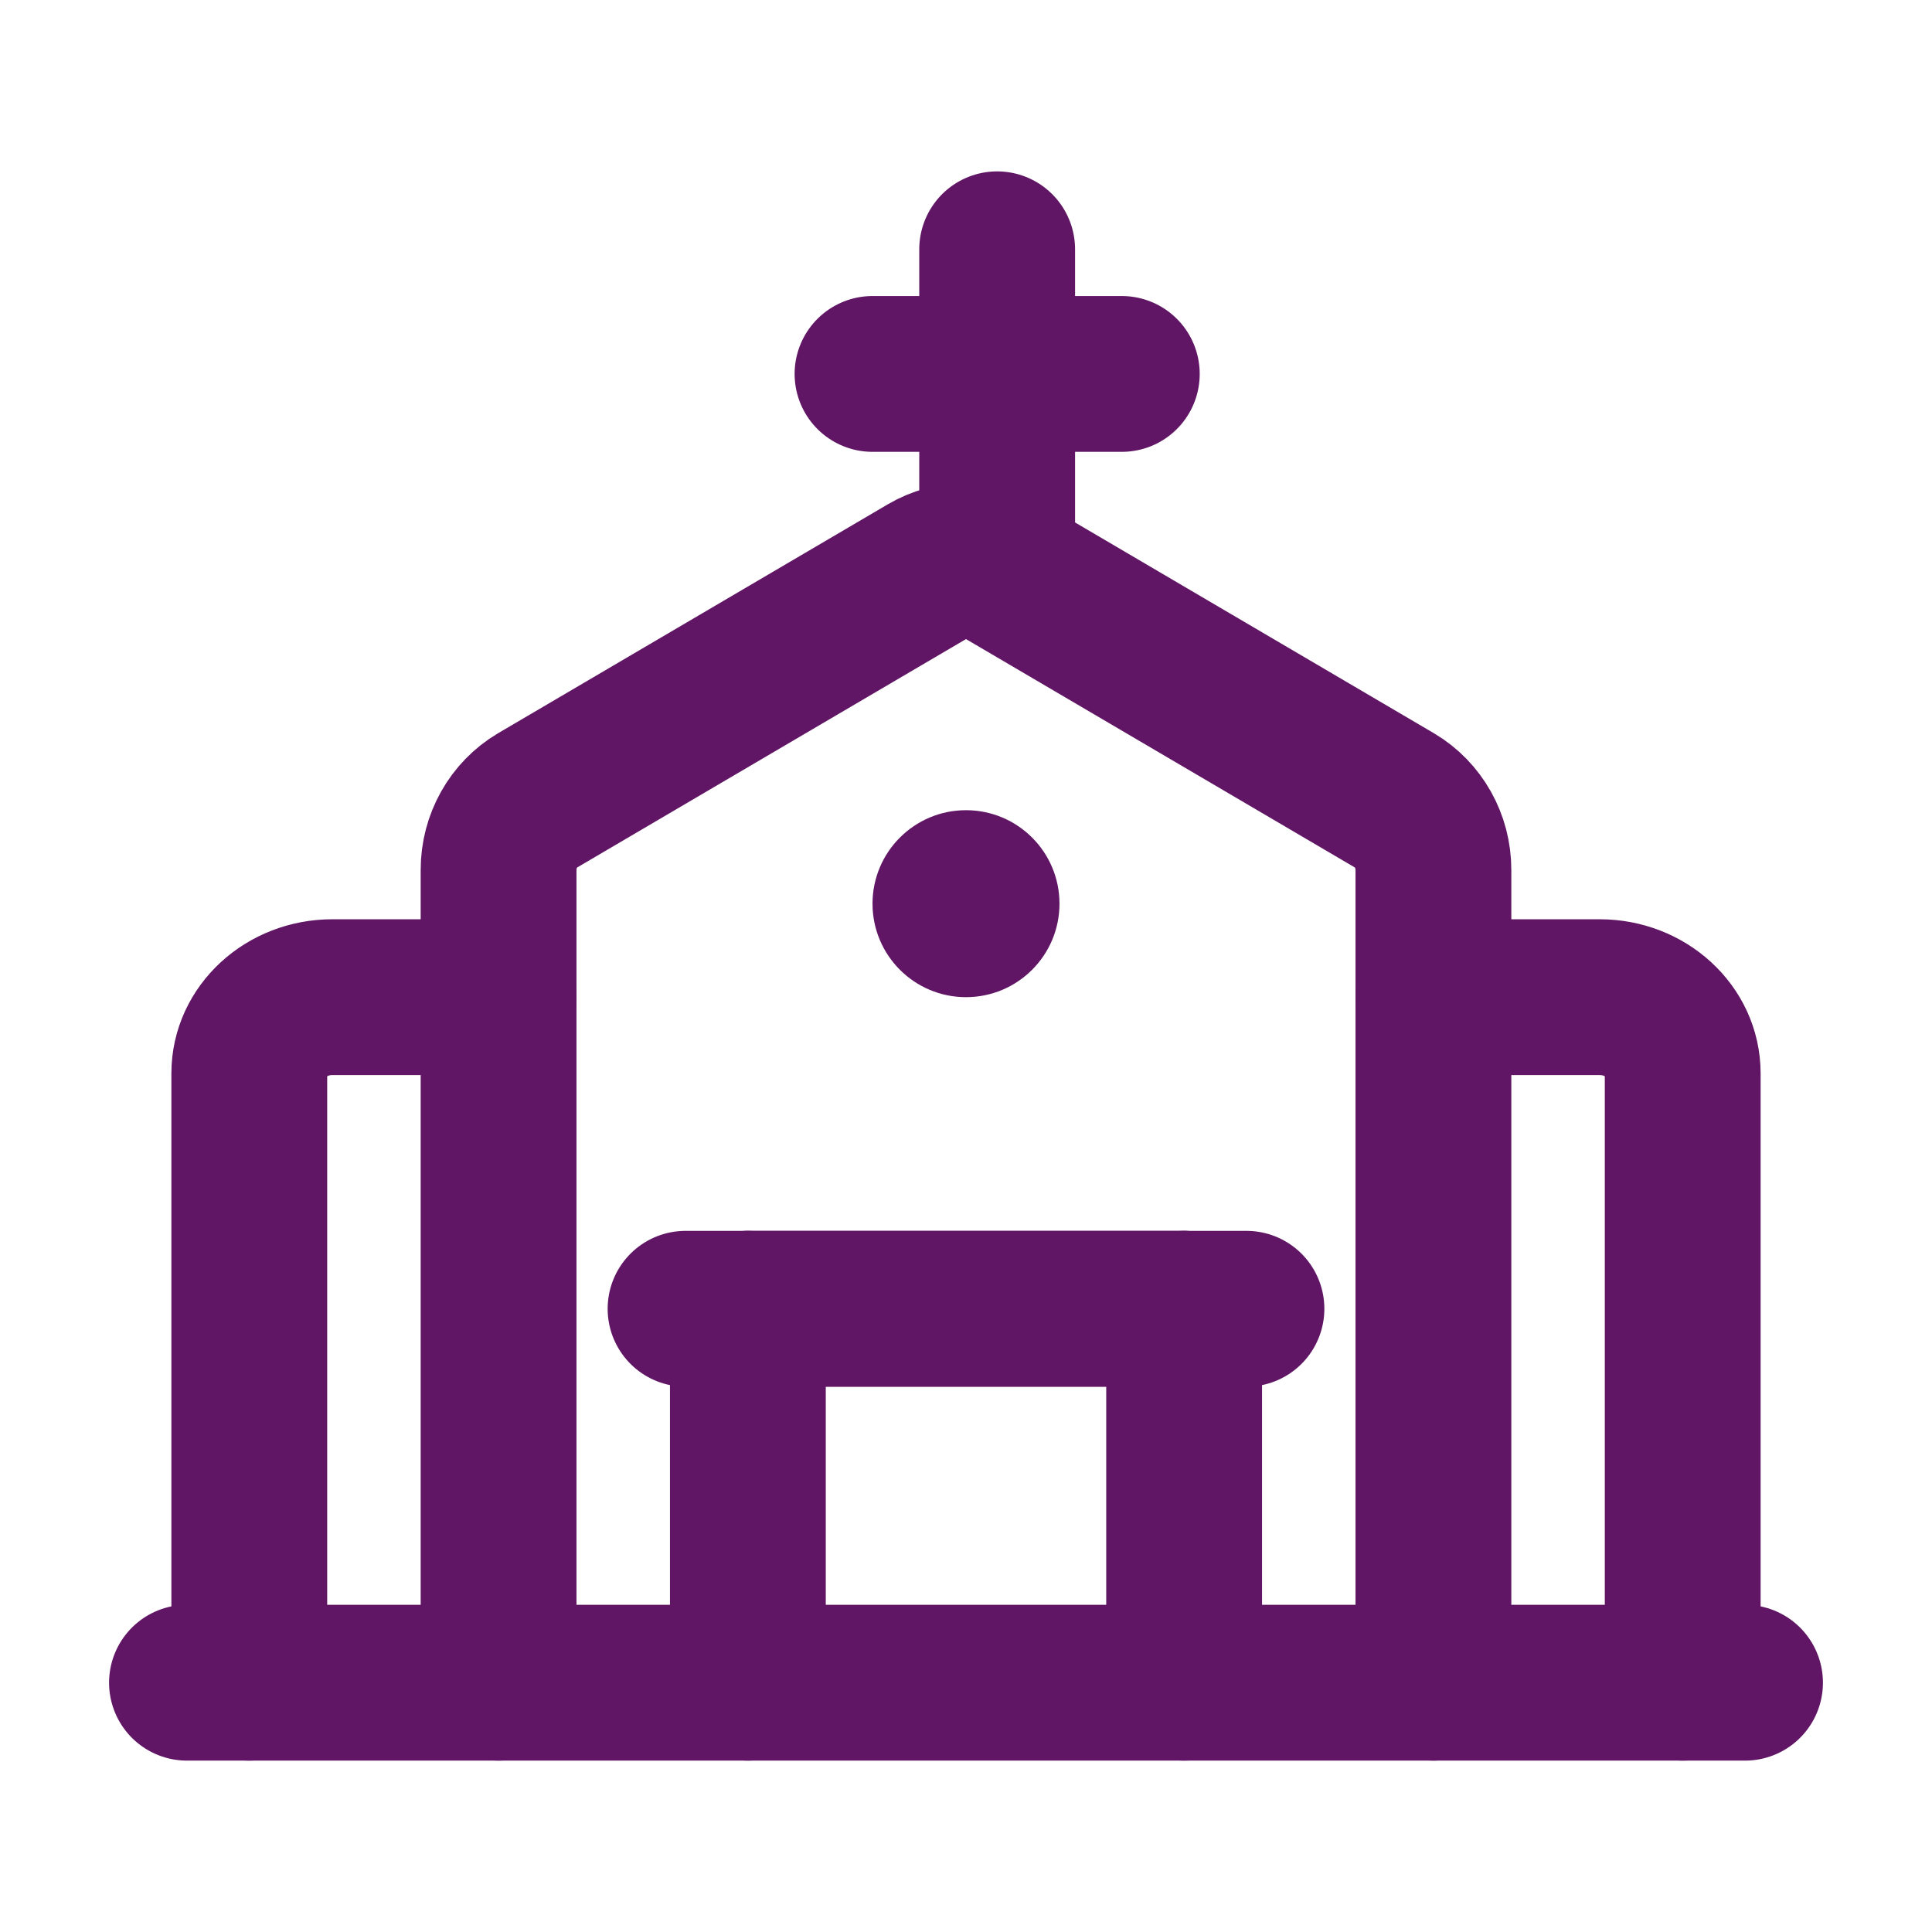
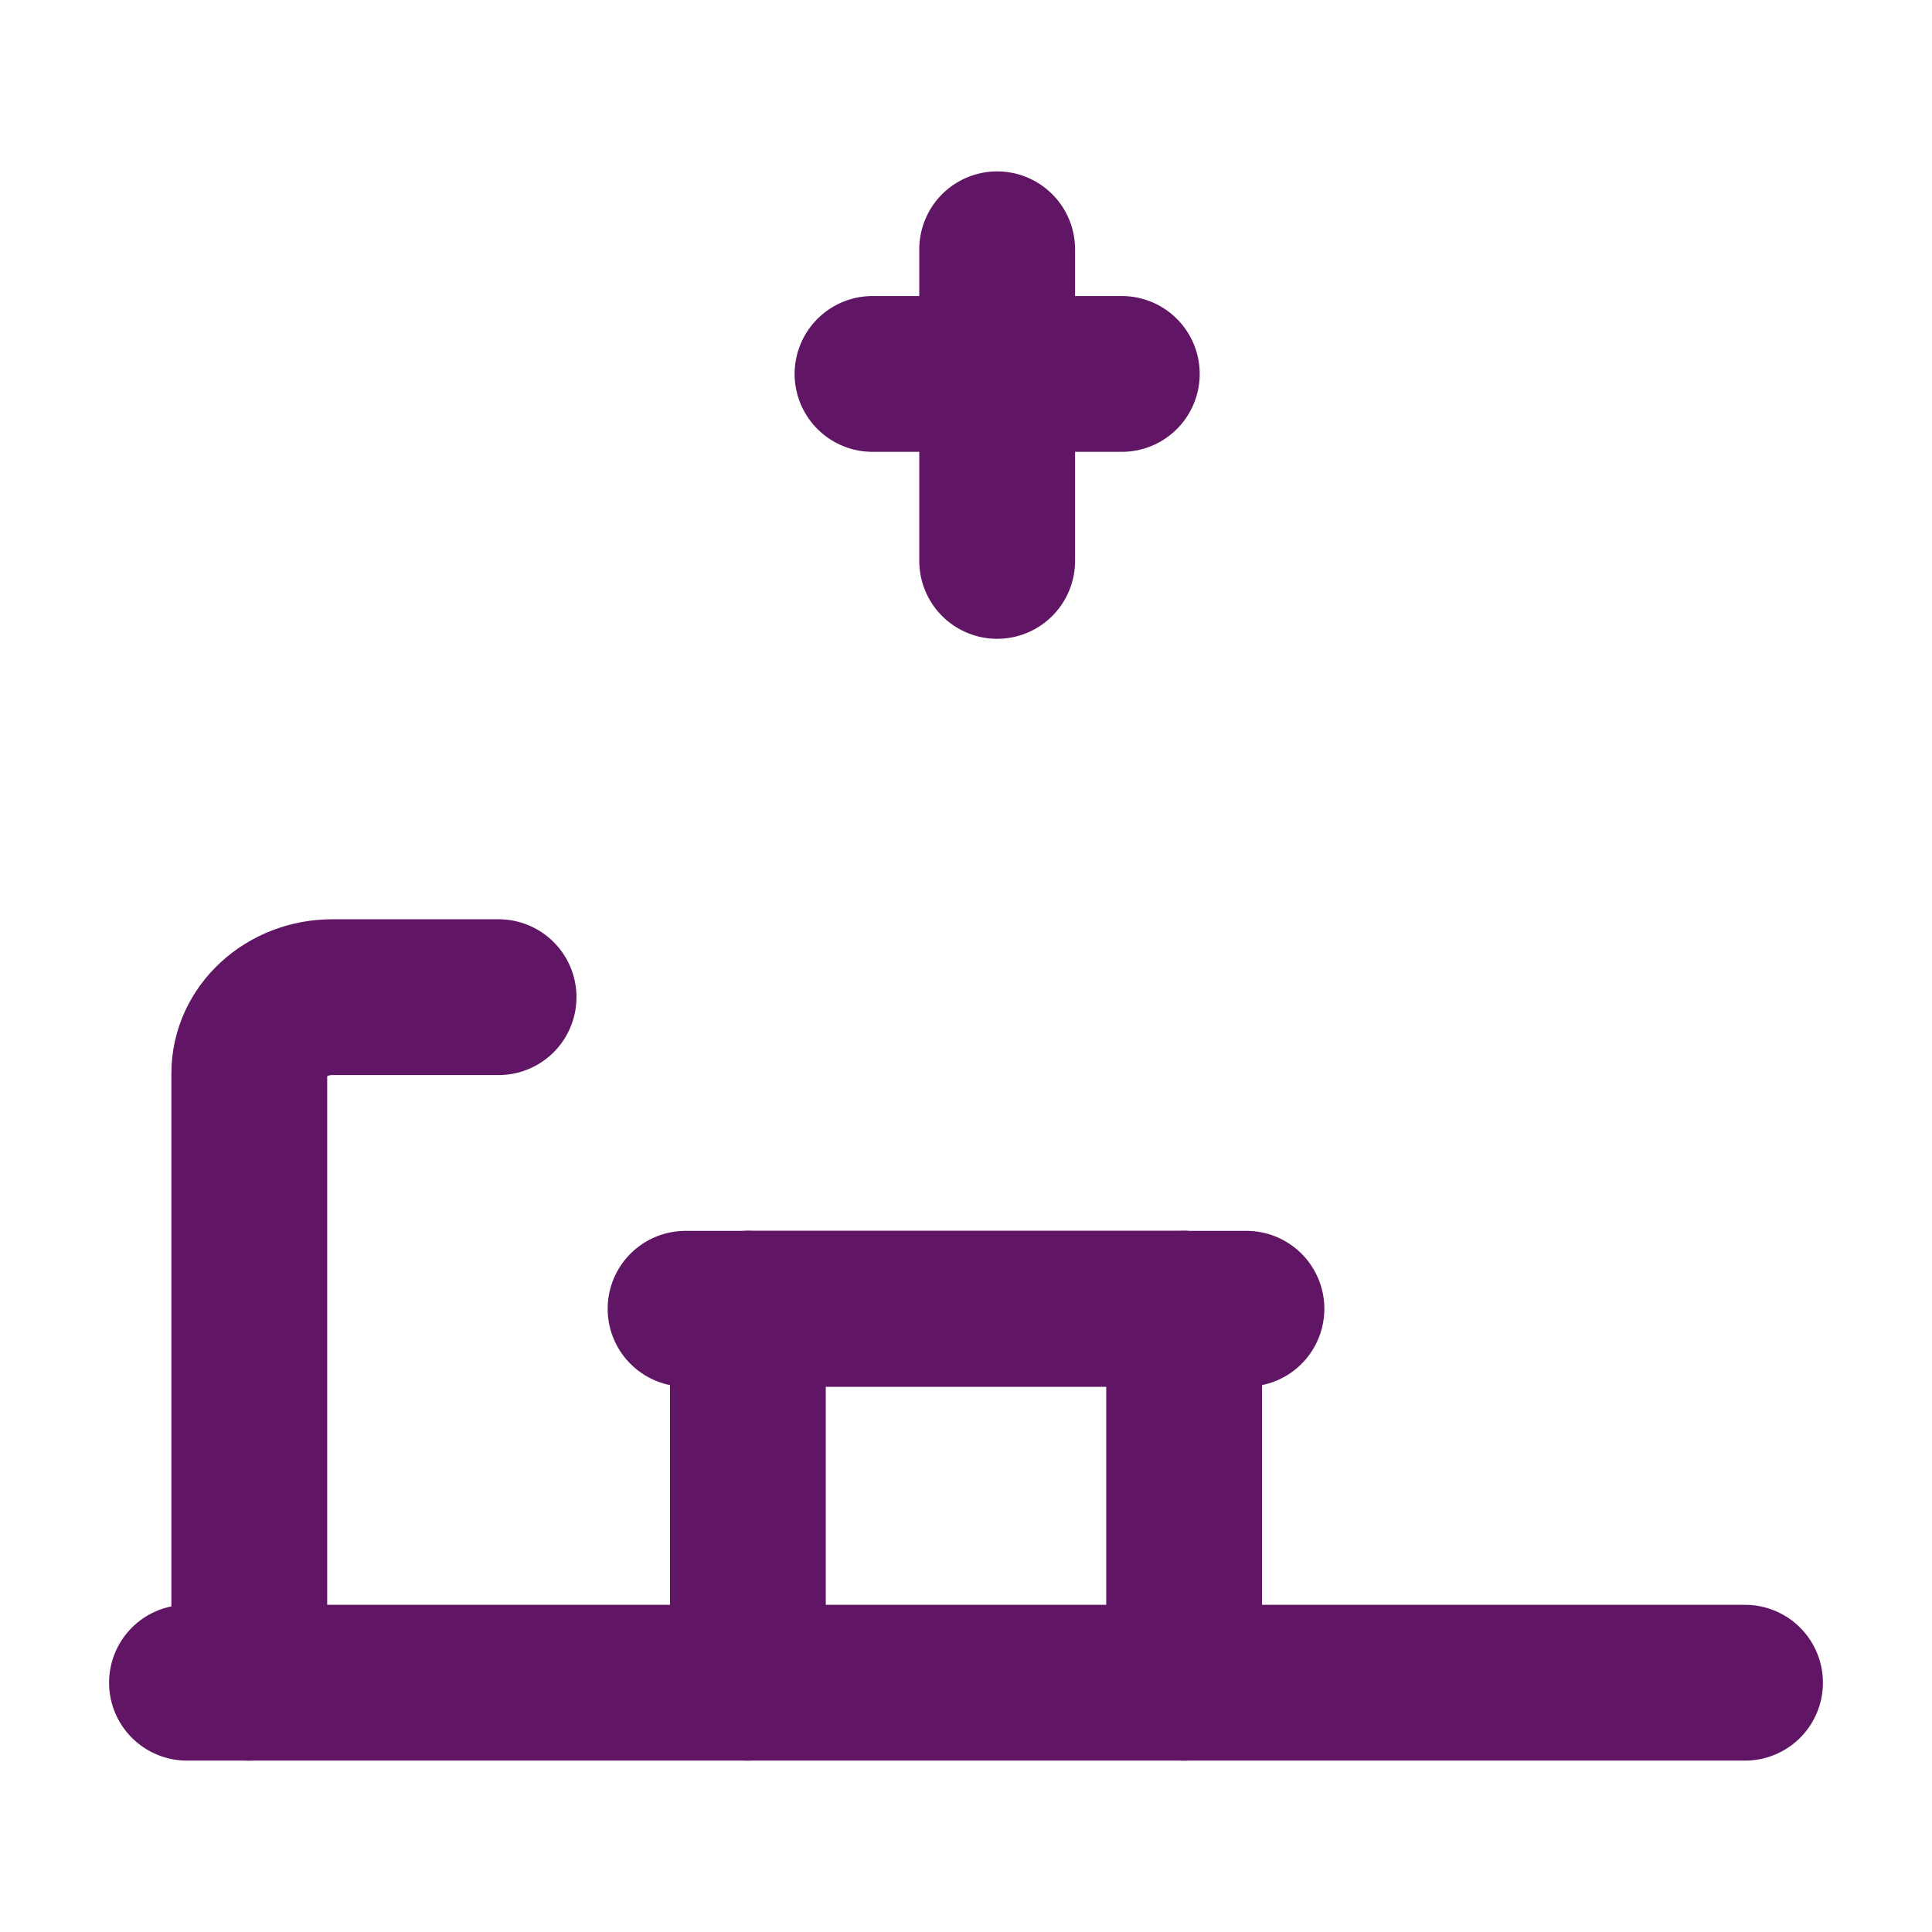
<svg xmlns="http://www.w3.org/2000/svg" width="31" height="31" viewBox="0 0 31 31" fill="none">
  <path d="M4 27V17.222C4 16.547 4.597 16 5.333 16H8" stroke="#601664" stroke-width="2.5" stroke-linecap="round" stroke-linejoin="round" />
-   <path d="M23 16H25.667C26.403 16 27 16.547 27 17.222V27" stroke="#601664" stroke-width="2.5" stroke-linecap="round" stroke-linejoin="round" />
-   <path d="M8 27V13.959C7.999 13.498 8.238 13.073 8.625 12.843L14.88 9.169C15.264 8.944 15.736 8.944 16.12 9.169L22.375 12.843C22.762 13.073 23.001 13.498 23 13.959V27" stroke="#601664" stroke-width="2.5" stroke-linecap="round" stroke-linejoin="round" />
  <path d="M19 21V27" stroke="#601664" stroke-width="2.5" stroke-linecap="round" stroke-linejoin="round" />
  <path d="M12 27V21" stroke="#601664" stroke-width="2.5" stroke-linecap="round" stroke-linejoin="round" />
  <path d="M3 27H28" stroke="#601664" stroke-width="2.5" stroke-linecap="round" stroke-linejoin="round" />
  <path d="M16 4V9" stroke="#601664" stroke-width="2.5" stroke-linecap="round" stroke-linejoin="round" />
  <path d="M14 6H18" stroke="#601664" stroke-width="2.5" stroke-linecap="round" stroke-linejoin="round" />
  <path d="M12 21H19" stroke="#601664" stroke-width="2.5" stroke-linecap="round" stroke-linejoin="round" />
  <path d="M11 21H20" stroke="#601664" stroke-width="2.5" stroke-linecap="round" stroke-linejoin="round" />
-   <circle cx="15.5" cy="14.5" r="1.5" fill="#601664" />
</svg>